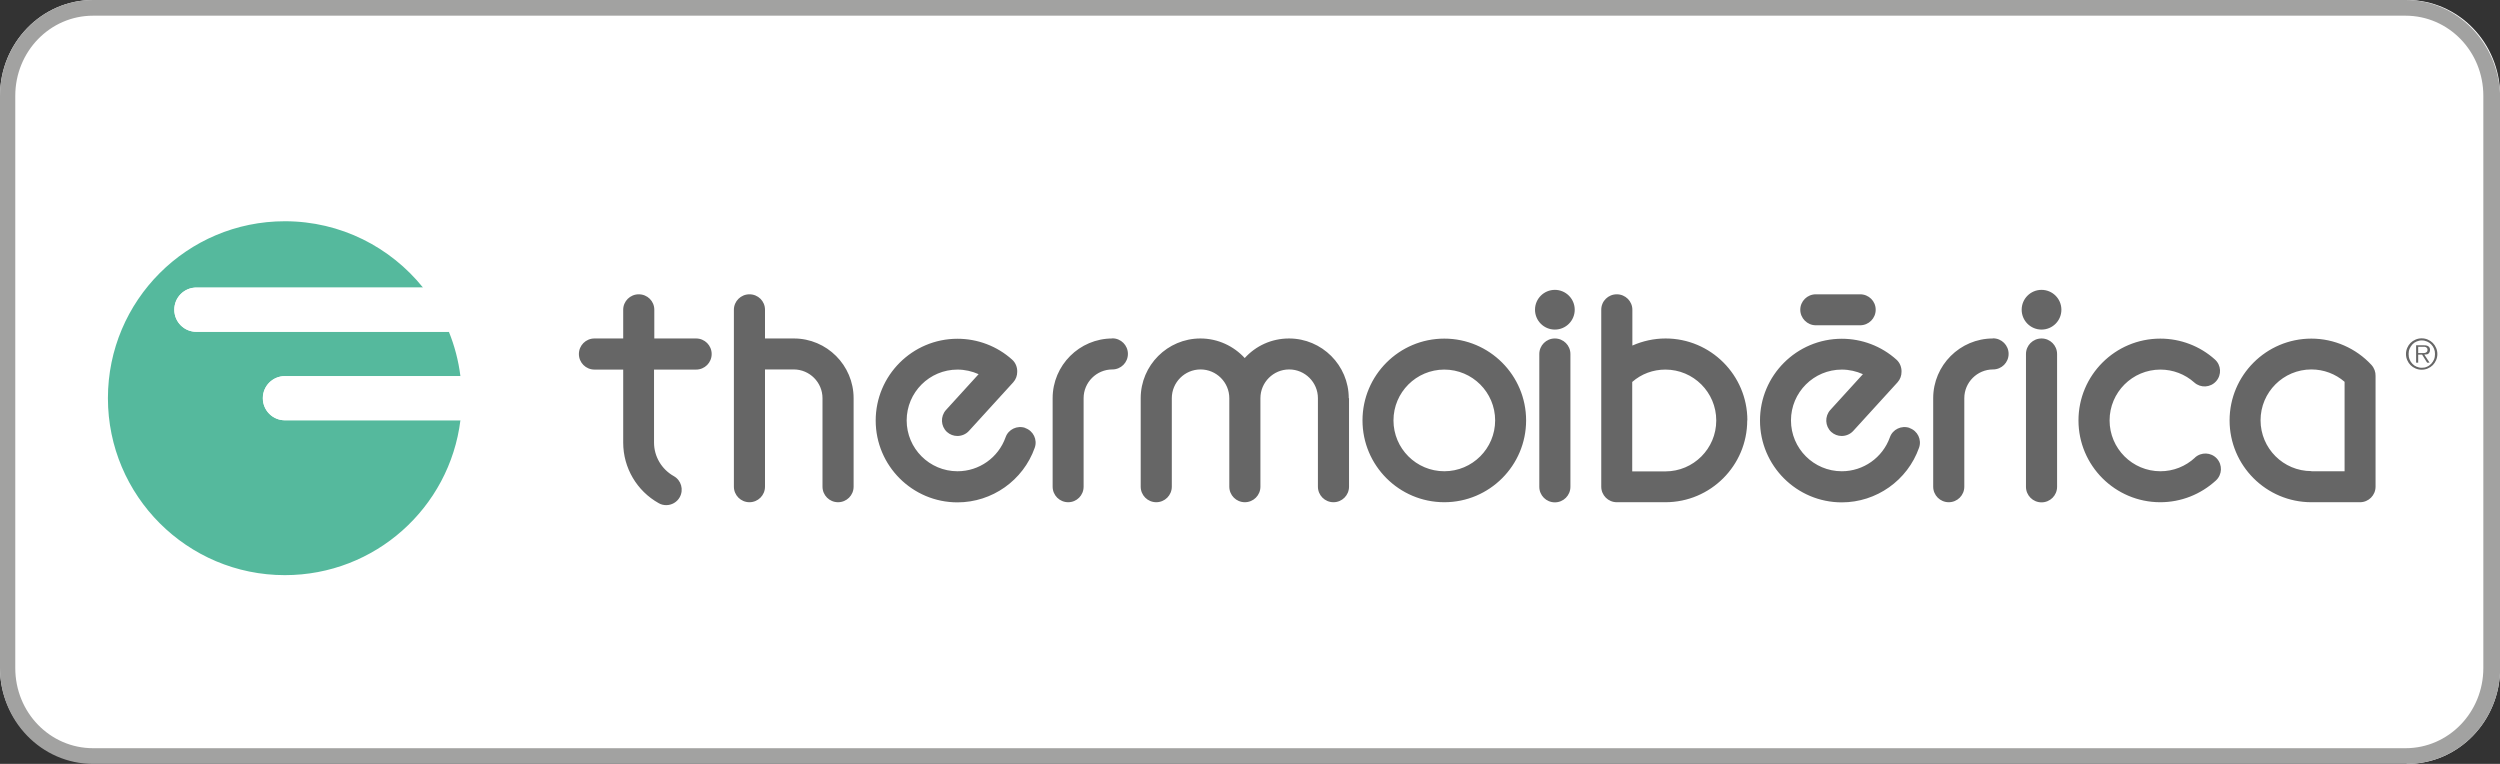
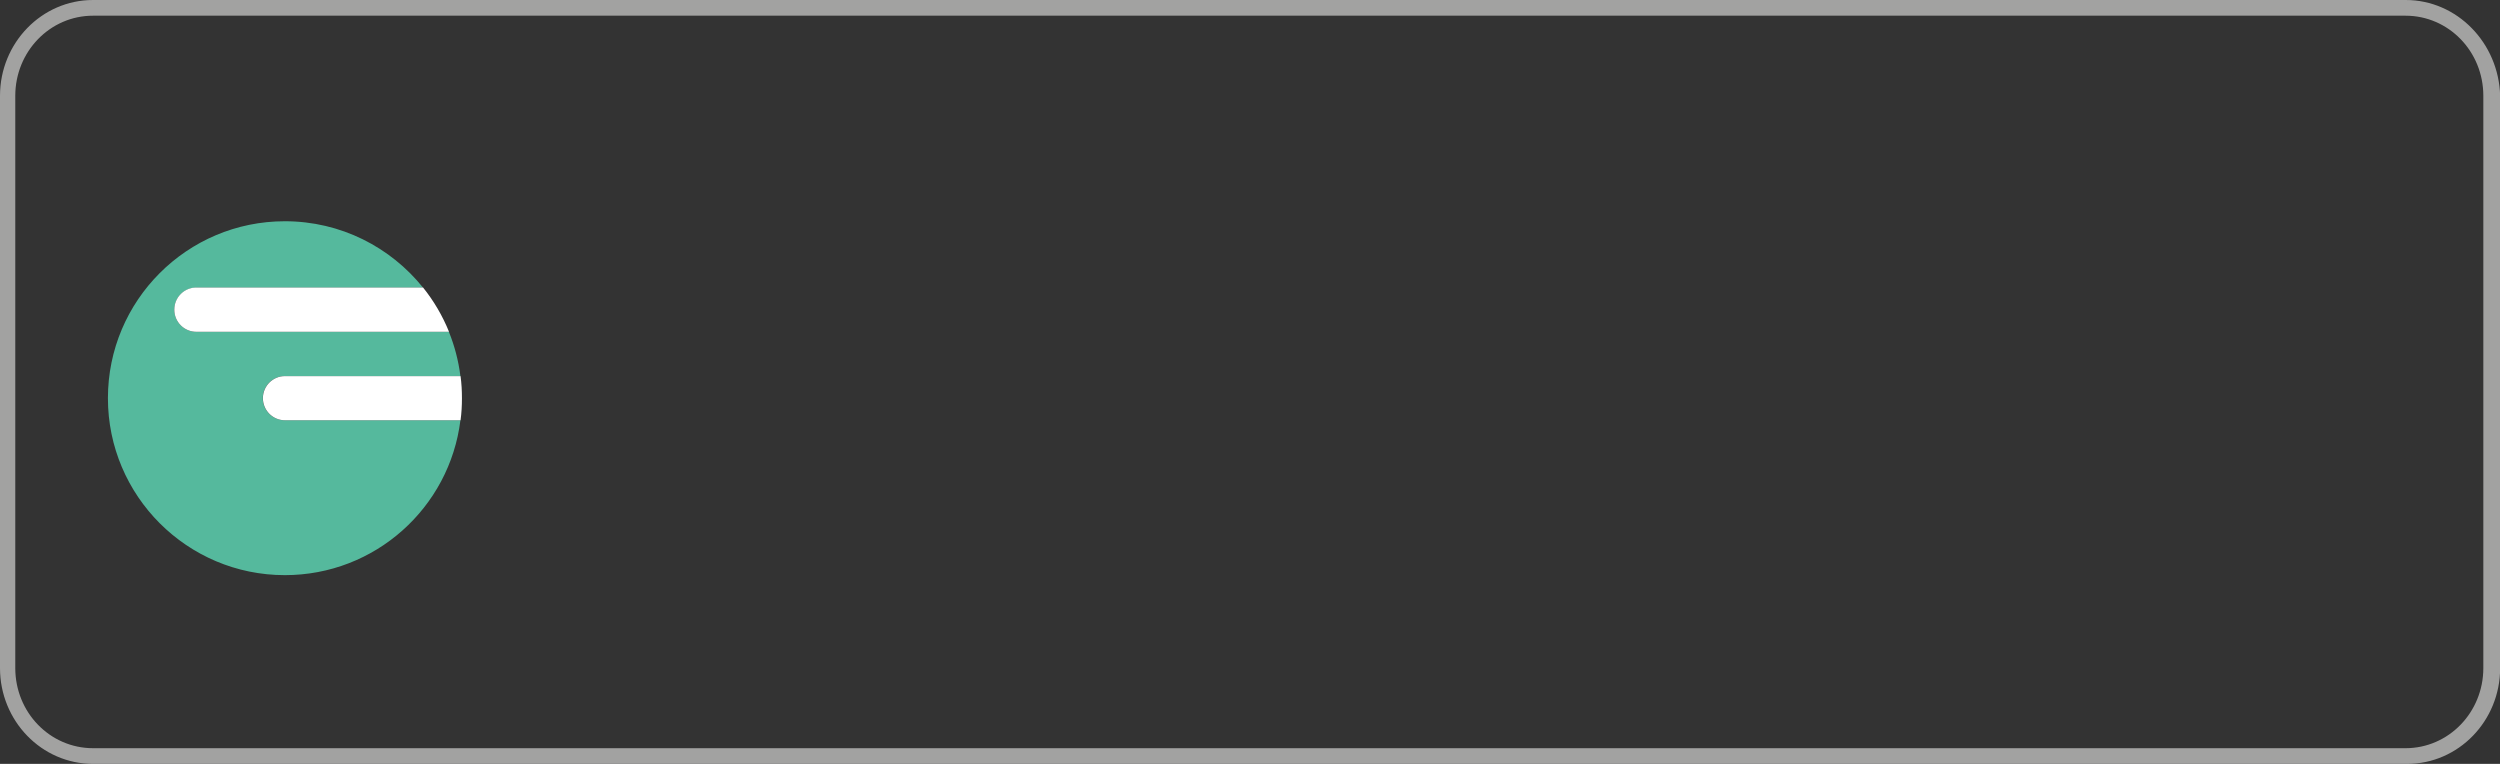
<svg xmlns="http://www.w3.org/2000/svg" viewBox="0 0 180 55" id="Capa_1">
  <rect x="0" y="0" width="180" height="55" fill="#333333" stroke="none" />
  <defs>
    <style>.cls-1{fill:none;}.cls-2{fill:#fff;}.cls-3{fill:#666;}.cls-4{fill:#a2a2a1;}.cls-5{fill:#55b99d;}</style>
  </defs>
-   <path d="M173.2,54.9H6.7c-3.7,0-6.7-3.09-6.7-6.8V6.9C0,3.09,3,0,6.7,0h166.61c3.7,0,6.7,3.09,6.7,6.9v41.2c0,3.81-3,6.9-6.7,6.9" class="cls-2" id="path11" />
  <path d="M173.2,0H6.7C3,0,0,3.09,0,6.9v41.2c0,3.81,3,6.9,6.7,6.9h166.61c3.7,0,6.7-3.09,6.7-6.9V6.9c-.1-3.81-3.1-6.9-6.8-6.9ZM173.2,1.13c3.1,0,5.6,2.57,5.6,5.77v41.2c0,3.19-2.5,5.77-5.6,5.77H6.7c-3.1,0-5.6-2.57-5.6-5.77V6.9c0-3.19,2.5-5.77,5.6-5.77h166.61" class="cls-4" id="path13" />
-   <rect height="52.73" width="105.47" y="1.13" x="37.27" class="cls-1" />
-   <path d="M97.13,28.67v6.37c0,.62-.5,1.12-1.12,1.12s-1.12-.5-1.12-1.12v-6.37c0-1.14-.93-2.07-2.07-2.07s-2.07.93-2.07,2.07v6.37c0,.62-.5,1.12-1.12,1.12s-1.12-.5-1.12-1.12v-6.37c0-1.14-.93-2.07-2.07-2.07s-2.07.93-2.07,2.07v6.37c0,.62-.5,1.12-1.12,1.12s-1.12-.5-1.12-1.12v-6.37c0-2.37,1.93-4.3,4.3-4.3,1.26,0,2.4.55,3.19,1.41.79-.87,1.92-1.41,3.19-1.41,2.37,0,4.3,1.93,4.3,4.3M80.09,24.37c-2.37,0-4.3,1.93-4.3,4.3v6.37c0,.62.5,1.12,1.12,1.12s1.11-.5,1.11-1.12v-6.37c0-1.14.93-2.07,2.07-2.07.62,0,1.12-.5,1.12-1.12s-.5-1.12-1.12-1.12M57.15,24.37h-2.07v-2.07c0-.62-.5-1.11-1.12-1.11s-1.12.5-1.12,1.11v12.74c0,.62.5,1.12,1.12,1.12s1.12-.5,1.12-1.12v-8.44h2.07c1.14,0,2.07.93,2.07,2.07v6.37c0,.62.5,1.12,1.12,1.12s1.12-.5,1.12-1.12v-6.37c0-2.37-1.93-4.3-4.3-4.3M50.14,24.37h-3.03v-2.07c0-.62-.5-1.11-1.12-1.11s-1.12.5-1.12,1.11v2.07h-2.07c-.62,0-1.12.5-1.12,1.12s.5,1.12,1.12,1.12h2.07v5.26c0,1.81.98,3.48,2.56,4.36.17.1.36.14.54.14.39,0,.77-.21.97-.57.3-.54.11-1.22-.43-1.52-.87-.49-1.42-1.41-1.42-2.41v-5.26h3.03c.62,0,1.12-.5,1.12-1.12s-.5-1.12-1.12-1.12M73.82,30.81c-.58-.2-1.22.1-1.42.68-.52,1.46-1.9,2.44-3.46,2.44-2.02,0-3.66-1.64-3.66-3.66s1.64-3.66,3.66-3.66c.53,0,1.05.12,1.52.33l-2.35,2.58c-.41.46-.38,1.16.07,1.58.21.19.48.29.75.29.3,0,.61-.12.83-.36l3.19-3.5c.2-.22.29-.49.29-.76.01-.32-.11-.65-.37-.88-1.08-.97-2.48-1.5-3.93-1.5-3.25,0-5.89,2.64-5.89,5.89s2.64,5.89,5.89,5.89c2.49,0,4.73-1.58,5.56-3.93.21-.58-.1-1.22-.68-1.42M137.49,30.81c-.58-.2-1.22.1-1.42.68-.52,1.46-1.91,2.44-3.46,2.44-2.02,0-3.66-1.64-3.66-3.66s1.64-3.66,3.66-3.66c.53,0,1.05.12,1.52.33l-2.35,2.58c-.41.46-.38,1.16.07,1.58.21.19.48.29.75.29.3,0,.61-.12.83-.36l3.19-3.5c.2-.22.29-.49.29-.76.01-.32-.11-.65-.37-.88-1.08-.97-2.48-1.5-3.93-1.5-3.25,0-5.89,2.64-5.89,5.89s2.64,5.89,5.89,5.89c2.49,0,4.73-1.58,5.56-3.93.21-.58-.1-1.22-.68-1.42M158.04,32.95c-.68.63-1.56.98-2.49.98-2.02,0-3.66-1.64-3.66-3.66s1.64-3.66,3.66-3.66c.9,0,1.77.33,2.44.93.46.41,1.16.37,1.57-.09.41-.46.37-1.16-.09-1.57-1.08-.97-2.48-1.5-3.93-1.5-3.25,0-5.89,2.64-5.89,5.89s2.64,5.89,5.89,5.89c1.49,0,2.91-.56,4.01-1.57.45-.42.48-1.12.06-1.58-.42-.45-1.12-.48-1.58-.06M143.49,24.37c-2.37,0-4.3,1.93-4.3,4.3v6.37c0,.62.5,1.12,1.12,1.12s1.12-.5,1.12-1.12v-6.37c0-1.14.93-2.07,2.07-2.07.62,0,1.12-.5,1.12-1.12s-.5-1.12-1.12-1.12M109.88,30.27c0,3.25-2.64,5.89-5.89,5.89s-5.89-2.64-5.89-5.89,2.64-5.89,5.89-5.89,5.89,2.64,5.89,5.89M107.65,30.27c0-2.02-1.64-3.66-3.66-3.66s-3.66,1.64-3.66,3.66,1.64,3.66,3.66,3.66,3.66-1.64,3.66-3.66M111.95,24.37c-.62,0-1.12.5-1.12,1.12v9.56c0,.62.5,1.12,1.12,1.12s1.12-.5,1.12-1.12v-9.56c0-.62-.5-1.12-1.12-1.12M113.38,22.3c0,.79-.64,1.43-1.43,1.43s-1.43-.64-1.43-1.43.64-1.43,1.43-1.43,1.43.64,1.43,1.43M146.99,24.37c-.62,0-1.12.5-1.12,1.12v9.56c0,.62.5,1.12,1.12,1.12s1.12-.5,1.12-1.12v-9.56c0-.62-.5-1.12-1.12-1.12M148.42,22.3c0,.79-.64,1.43-1.43,1.43s-1.43-.64-1.43-1.43.64-1.43,1.43-1.43,1.43.64,1.43,1.43M125.8,30.27c0,3.25-2.64,5.89-5.89,5.89h-3.5c-.62,0-1.12-.5-1.12-1.12v-12.74c0-.62.5-1.11,1.12-1.11s1.12.5,1.12,1.11v2.58c.75-.33,1.56-.51,2.39-.51,3.25,0,5.89,2.64,5.89,5.89M123.57,30.27c0-2.02-1.64-3.66-3.66-3.66-.89,0-1.73.31-2.39.89v6.44h2.39c2.02,0,3.66-1.64,3.66-3.66M171.04,35.04s0,0,0,0c0,.62-.5,1.12-1.12,1.12h-3.5c-3.25,0-5.89-2.64-5.89-5.89s2.64-5.89,5.89-5.89c1.63,0,3.21.69,4.32,1.89.21.23.31.52.3.8,0,0,0,.01,0,.02v7.96ZM166.42,33.93h2.39v-6.44c-.66-.57-1.5-.89-2.39-.89-2.02,0-3.66,1.64-3.66,3.66s1.64,3.66,3.66,3.66M130.74,23.42h3.19c.62,0,1.12-.5,1.12-1.12s-.5-1.11-1.12-1.11h-3.19c-.62,0-1.12.5-1.12,1.11s.5,1.12,1.12,1.12M175.49,25.49c0,.16-.03.3-.09.44-.06.14-.14.26-.24.36-.1.1-.22.18-.36.24-.14.06-.28.09-.44.09s-.3-.03-.44-.09c-.14-.06-.26-.14-.36-.24-.1-.1-.18-.22-.24-.36-.06-.14-.09-.28-.09-.44s.03-.3.09-.44c.06-.14.14-.26.24-.36.1-.1.22-.18.36-.24.14-.06.28-.09.44-.09s.3.03.44.09c.14.06.26.14.36.24.1.1.18.22.24.36.06.14.09.28.09.44M175.32,25.49c0-.14-.02-.26-.07-.38-.05-.12-.11-.22-.2-.31-.08-.09-.18-.16-.3-.21-.12-.05-.24-.08-.38-.08s-.26.03-.38.08c-.12.05-.22.12-.3.21-.08.09-.15.19-.2.31-.05.12-.07.25-.07.38s.02.27.07.39c.05.12.11.22.2.31.08.09.18.16.3.21.12.05.24.08.38.08s.26-.02.38-.08c.12-.05.21-.12.3-.21.08-.09.15-.19.2-.31.05-.12.07-.25.07-.39M174.71,25.51s-.1.02-.16.02l.38.58h-.18l-.36-.58h-.28v.58h-.15v-1.25h.55c.17,0,.28.03.35.09.07.06.1.14.1.24,0,.06-.01.11-.03.16-.02.04-.05.08-.08.11-.04.03-.08.05-.13.06M174.63,25.4s.08-.03.11-.07c.03-.03.04-.08.04-.14,0-.05,0-.09-.03-.12-.02-.03-.04-.05-.07-.07-.03-.01-.06-.02-.1-.03-.04,0-.08,0-.11,0h-.36v.45h.38c.05,0,.1,0,.14-.02" class="cls-3" />
  <path d="M18.92,28.67c0-.88.71-1.59,1.59-1.59h12.64c-.14-1.11-.42-2.18-.83-3.19H14.14c-.88,0-1.59-.71-1.59-1.59s.71-1.59,1.59-1.59h16.32c-2.34-2.91-5.92-4.78-9.95-4.78-7.04,0-12.74,5.71-12.74,12.74s5.71,12.74,12.74,12.74c6.5,0,11.86-4.86,12.64-11.15h-12.64c-.88,0-1.59-.71-1.59-1.59" class="cls-5" />
  <path d="M33.16,27.08h-12.64c-.88,0-1.59.71-1.59,1.59s.71,1.59,1.59,1.59h12.64c.07-.52.1-1.05.1-1.59s-.03-1.07-.1-1.59" class="cls-2" />
  <path d="M12.55,22.3c0,.88.71,1.59,1.59,1.59h18.19c-.47-1.16-1.1-2.23-1.87-3.19H14.14c-.88,0-1.59.71-1.59,1.59" class="cls-2" />
</svg>